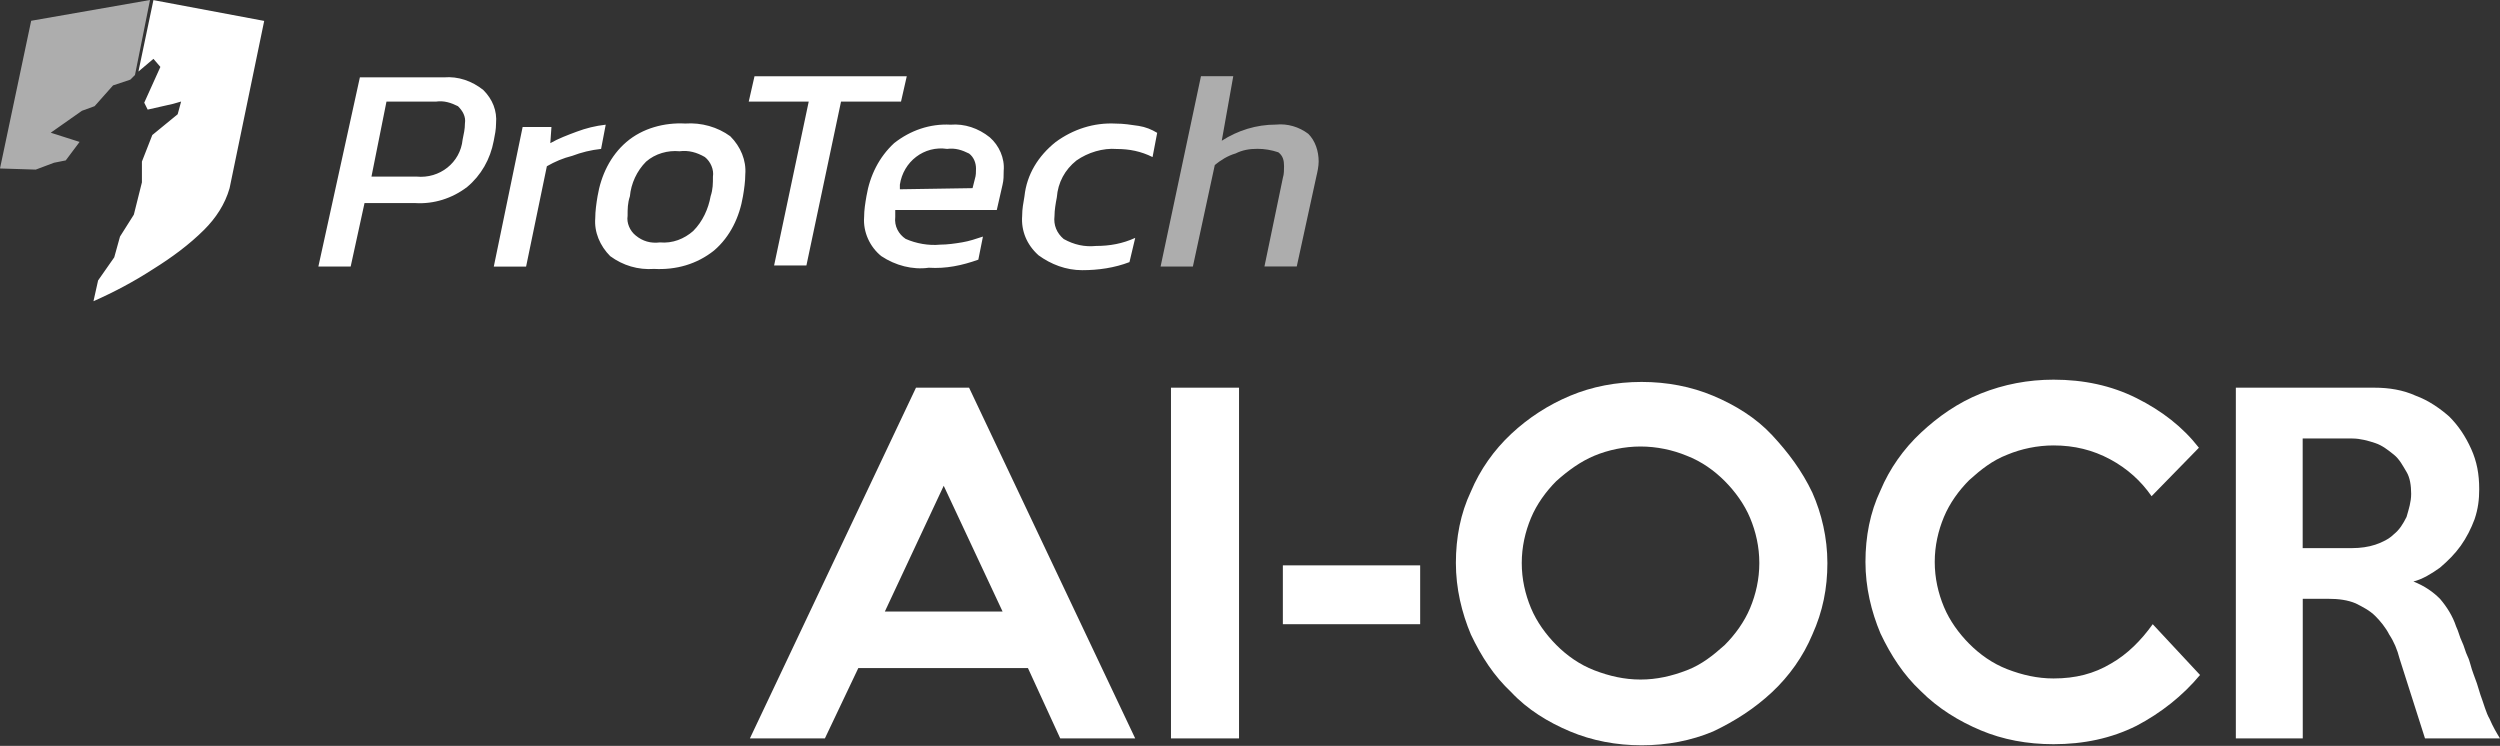
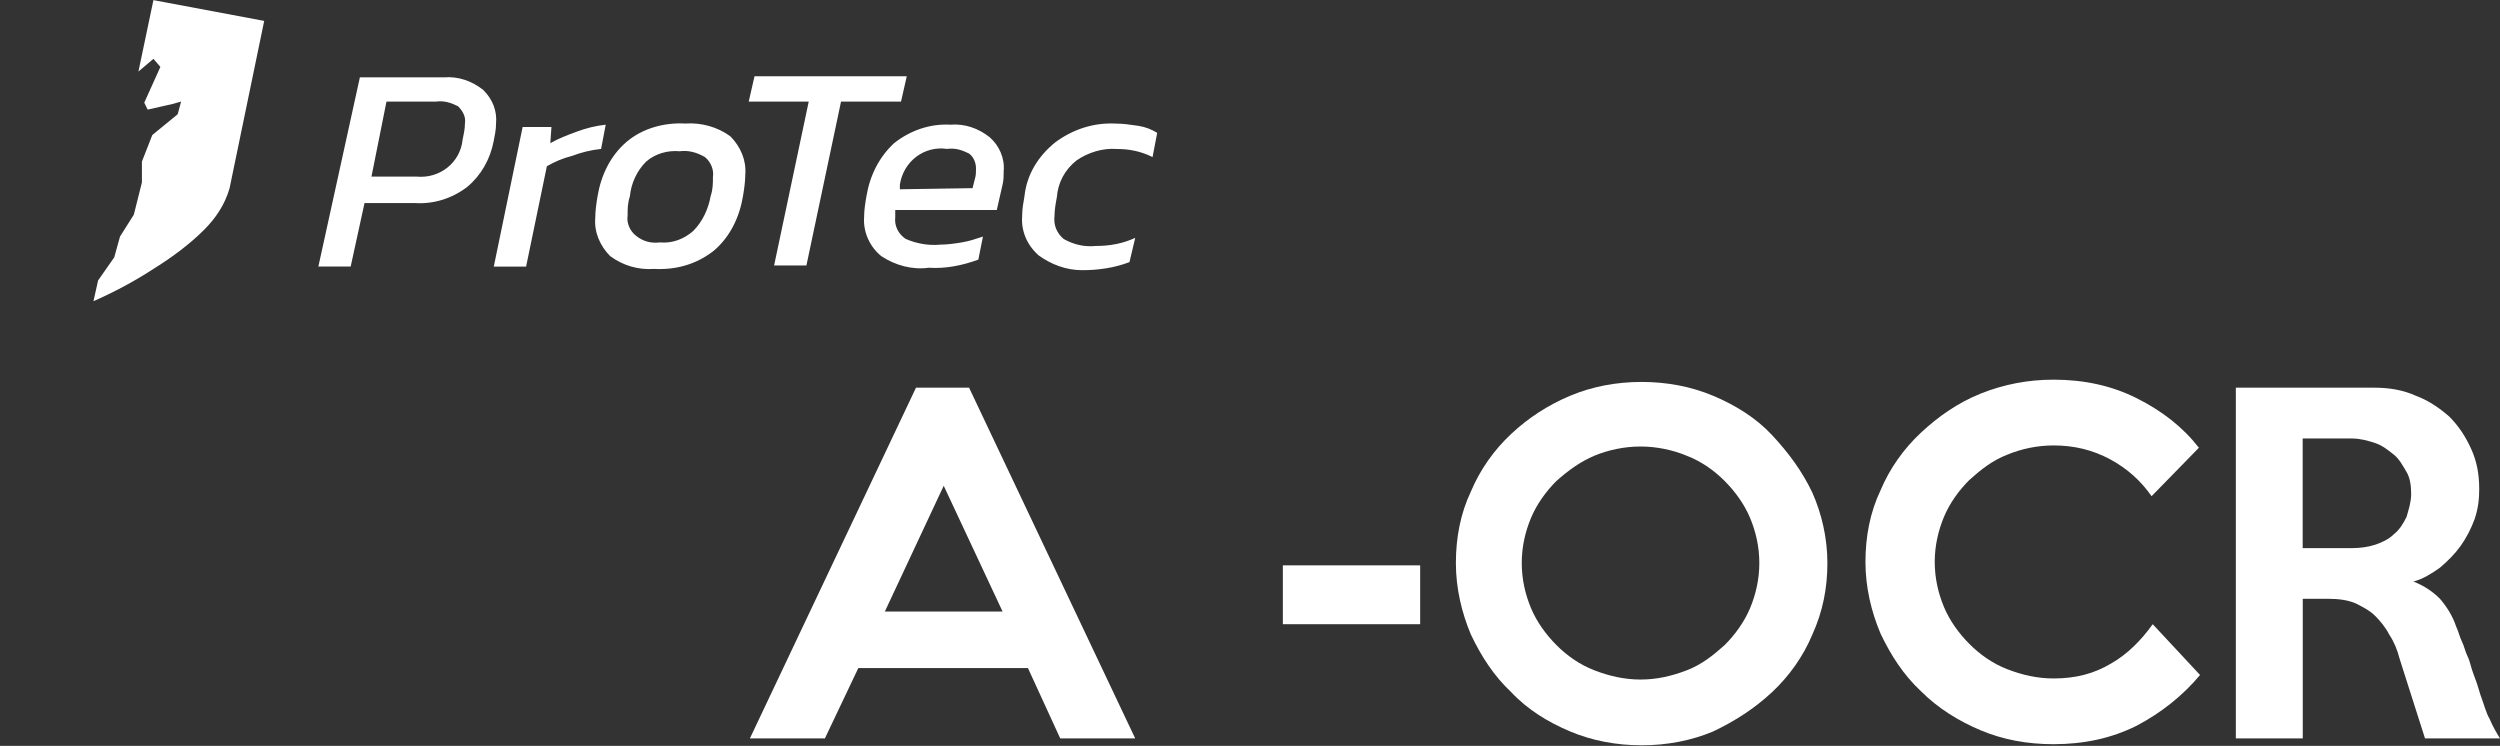
<svg xmlns="http://www.w3.org/2000/svg" width="181" height="54" viewBox="0 0 181 54" fill="none">
  <rect x="0" y="0" width="181" height="54" fill="#333333" stroke="none" />
  <path d="M82.191 53.461H76.761L74.422 48.366H62.143L59.722 53.461H54.292L66.318 28.068H70.161L82.188 53.461H82.191ZM72.586 44.273L68.325 35.17L64.064 44.273H72.586Z" fill="white" />
-   <path d="M89.706 53.461H84.779V28.068H89.706V53.461Z" fill="white" />
  <path d="M102.82 45.192H92.879V40.932H102.82V45.192Z" fill="white" />
  <path d="M132.303 40.763C132.303 42.599 131.968 44.271 131.216 45.94C130.549 47.527 129.544 48.946 128.292 50.116C127.04 51.285 125.618 52.205 124.031 52.957C122.445 53.624 120.691 53.959 118.854 53.959C117.018 53.959 115.264 53.624 113.677 52.957C112.09 52.29 110.586 51.37 109.416 50.116C108.165 48.946 107.245 47.527 106.493 45.94C105.826 44.354 105.406 42.599 105.406 40.763C105.406 38.927 105.741 37.172 106.493 35.586C107.16 33.999 108.165 32.58 109.416 31.41C110.668 30.241 112.09 29.321 113.677 28.654C115.264 27.987 117.018 27.652 118.854 27.652C120.691 27.652 122.445 27.987 124.031 28.654C125.618 29.321 127.123 30.241 128.292 31.496C129.462 32.751 130.463 34.084 131.216 35.671C131.883 37.176 132.303 38.93 132.303 40.766V40.763ZM127.375 40.763C127.375 39.593 127.126 38.506 126.709 37.504C126.291 36.502 125.621 35.583 124.872 34.83C124.123 34.078 123.2 33.411 122.116 32.994C121.114 32.577 119.945 32.327 118.775 32.327C117.606 32.327 116.436 32.577 115.434 32.994C114.432 33.411 113.513 34.081 112.678 34.83C111.926 35.583 111.259 36.502 110.842 37.504C110.425 38.506 110.175 39.593 110.175 40.763C110.175 41.932 110.425 43.02 110.842 44.022C111.259 45.024 111.929 45.943 112.678 46.696C113.427 47.448 114.35 48.115 115.434 48.532C116.519 48.949 117.606 49.199 118.775 49.199C119.945 49.199 121.029 48.949 122.116 48.532C123.203 48.115 124.038 47.445 124.872 46.696C125.624 45.943 126.291 45.024 126.709 44.022C127.126 43.02 127.375 41.932 127.375 40.763Z" fill="white" />
  <path d="M159.283 48.868C158.031 50.372 156.445 51.624 154.69 52.544C152.854 53.463 150.847 53.88 148.676 53.88C146.754 53.88 145 53.545 143.413 52.879C141.826 52.212 140.322 51.292 139.07 50.037C137.819 48.868 136.899 47.449 136.147 45.862C135.48 44.275 135.059 42.521 135.059 40.684C135.059 38.848 135.394 37.094 136.147 35.507C136.814 33.921 137.819 32.501 139.07 31.332C140.322 30.163 141.744 29.16 143.413 28.491C145.085 27.824 146.839 27.488 148.676 27.488C150.847 27.488 152.851 27.906 154.69 28.826C156.527 29.745 158.031 30.915 159.201 32.416L155.774 35.925C155.022 34.837 154.02 33.921 152.769 33.251C151.517 32.58 150.18 32.249 148.676 32.249C147.506 32.249 146.337 32.498 145.335 32.916C144.247 33.333 143.413 34.003 142.579 34.752C141.826 35.504 141.159 36.424 140.742 37.426C140.325 38.428 140.075 39.515 140.075 40.684C140.075 41.854 140.325 42.941 140.742 43.943C141.159 44.945 141.83 45.865 142.579 46.617C143.328 47.369 144.251 48.036 145.335 48.454C146.419 48.871 147.506 49.12 148.676 49.12C150.262 49.12 151.599 48.785 152.851 48.033C154.02 47.366 155.022 46.361 155.857 45.192L159.283 48.868Z" fill="white" />
  <path d="M181 53.461H175.57L173.733 47.699C173.566 47.032 173.316 46.447 172.981 45.945C172.731 45.442 172.314 44.943 171.979 44.608C171.562 44.191 171.059 43.941 170.56 43.688C169.975 43.438 169.308 43.353 168.556 43.353H166.72V53.461H161.875V28.068H171.897C172.984 28.068 173.986 28.235 174.903 28.652C175.823 28.987 176.657 29.572 177.324 30.157C177.991 30.824 178.493 31.576 178.911 32.496C179.328 33.416 179.495 34.332 179.495 35.419C179.495 36.172 179.413 36.839 179.16 37.591C178.911 38.258 178.576 38.928 178.158 39.513C177.741 40.097 177.239 40.6 176.654 41.099C176.069 41.517 175.402 41.934 174.732 42.101C175.567 42.436 176.151 42.853 176.654 43.353C177.156 43.938 177.574 44.605 177.823 45.357C177.991 45.692 178.073 46.109 178.241 46.444C178.408 46.779 178.49 47.196 178.658 47.531C178.825 47.866 178.907 48.366 179.075 48.783C179.242 49.2 179.41 49.703 179.578 50.288C179.827 50.954 179.995 51.624 180.244 52.042C180.494 52.626 180.744 53.044 180.997 53.461H181ZM174.568 35.755C174.568 35.17 174.486 34.585 174.233 34.168C173.98 33.751 173.73 33.248 173.313 32.916C172.896 32.584 172.479 32.249 171.976 32.082C171.474 31.914 170.889 31.747 170.304 31.747H166.714V39.683H170.304C170.889 39.683 171.474 39.601 171.976 39.434C172.479 39.266 172.978 39.016 173.313 38.681C173.73 38.346 173.98 37.929 174.233 37.43C174.4 36.845 174.568 36.342 174.568 35.758V35.755Z" fill="white" />
  <path d="M26.059 5.6H32.156C33.158 5.518 34.16 5.85 34.995 6.52C35.662 7.187 35.997 8.025 35.914 8.941C35.914 9.358 35.832 9.776 35.747 10.193C35.497 11.53 34.827 12.699 33.825 13.534C32.738 14.368 31.404 14.785 30.067 14.703H26.391L25.389 19.296H23.05L26.056 5.597L26.059 5.6ZM30.152 12.785C31.825 12.952 33.326 11.783 33.493 10.111C33.575 9.693 33.661 9.358 33.661 8.941C33.743 8.439 33.493 8.021 33.158 7.69C32.656 7.44 32.156 7.272 31.572 7.355H27.981L26.894 12.785H30.152ZM37.836 9.194H39.925L39.843 10.364C40.428 10.028 41.095 9.779 41.765 9.529C42.435 9.279 43.102 9.112 43.854 9.027L43.519 10.781C42.767 10.863 42.1 11.03 41.43 11.283C40.763 11.451 40.178 11.7 39.593 12.036L38.089 19.302H35.75L37.839 9.194H37.836ZM44.183 18.55C43.431 17.797 43.013 16.796 43.096 15.794C43.096 15.291 43.178 14.706 43.263 14.207C43.513 12.703 44.183 11.283 45.352 10.281C46.522 9.279 48.108 8.862 49.613 8.944C50.782 8.862 51.952 9.194 52.871 9.864C53.624 10.616 54.041 11.618 53.959 12.62C53.959 13.123 53.877 13.708 53.791 14.207C53.541 15.711 52.871 17.131 51.702 18.133C50.45 19.134 48.946 19.552 47.359 19.47C46.19 19.552 45.102 19.22 44.186 18.55H44.183ZM50.197 16.713C50.864 16.047 51.285 15.127 51.449 14.207C51.617 13.704 51.617 13.287 51.617 12.788C51.699 12.285 51.449 11.7 51.032 11.369C50.447 11.034 49.862 10.866 49.196 10.951C48.361 10.869 47.441 11.119 46.775 11.704C46.108 12.371 45.687 13.29 45.605 14.21C45.438 14.713 45.438 15.13 45.438 15.629C45.355 16.132 45.605 16.717 46.022 17.048C46.525 17.466 47.11 17.633 47.776 17.551C48.696 17.633 49.531 17.301 50.197 16.717V16.713ZM58.551 7.358H54.208L54.626 5.521H65.65L65.233 7.358H60.89L58.384 19.22H56.045L58.551 7.358ZM63.814 18.55C62.979 17.883 62.477 16.796 62.562 15.711C62.562 15.209 62.644 14.71 62.73 14.207C62.979 12.703 63.649 11.369 64.734 10.364C65.903 9.444 67.322 8.944 68.827 9.027C69.829 8.944 70.831 9.276 71.665 9.946C72.332 10.531 72.752 11.451 72.667 12.367C72.667 12.703 72.667 13.034 72.585 13.369L72.167 15.206H64.816V15.708C64.734 16.375 65.065 16.96 65.568 17.295C66.32 17.63 67.24 17.797 68.074 17.712C68.577 17.712 69.162 17.63 69.661 17.545C70.163 17.462 70.663 17.295 71.165 17.128L70.831 18.799C69.661 19.217 68.492 19.466 67.24 19.384C66.07 19.552 64.819 19.217 63.817 18.55H63.814ZM70.413 13.622L70.581 12.955C70.663 12.706 70.663 12.453 70.663 12.203C70.663 11.786 70.495 11.369 70.16 11.116C69.658 10.866 69.159 10.699 68.574 10.781C66.902 10.531 65.4 11.7 65.151 13.369V13.704L70.413 13.622ZM75.173 18.468C74.339 17.715 73.922 16.713 74.004 15.629C74.004 15.127 74.086 14.71 74.171 14.21C74.339 12.623 75.173 11.287 76.428 10.284C77.68 9.365 79.184 8.865 80.771 8.948C81.356 8.948 81.858 9.03 82.443 9.115C82.945 9.197 83.362 9.365 83.78 9.618L83.445 11.372C82.61 10.955 81.773 10.787 80.856 10.787C79.854 10.705 78.767 11.037 77.933 11.621C77.098 12.288 76.596 13.208 76.513 14.296C76.431 14.713 76.346 15.215 76.346 15.632C76.264 16.299 76.513 16.884 77.013 17.305C77.765 17.722 78.517 17.889 79.352 17.807C80.354 17.807 81.273 17.64 82.19 17.222L81.773 18.977C80.685 19.394 79.516 19.561 78.35 19.561C77.18 19.561 76.093 19.144 75.176 18.474L75.173 18.468ZM11.109 0.003L10.022 5.18L11.109 4.26L11.612 4.845L10.443 7.434L10.692 7.936L12.529 7.519L13.113 7.351L12.864 8.271L11.027 9.776L10.275 11.697V13.202L9.69 15.541L8.688 17.128L8.271 18.632L7.102 20.304L6.767 21.808C8.271 21.142 9.69 20.389 11.109 19.47C12.446 18.635 13.698 17.715 14.785 16.631C15.62 15.797 16.29 14.795 16.622 13.625L19.128 1.514L11.109 0.009V0.003Z" fill="white" />
-   <path d="M89.289 5.515H86.95L84.027 19.296H86.365L87.952 11.944C88.369 11.609 88.872 11.277 89.457 11.11C89.959 10.86 90.459 10.775 91.043 10.775C91.546 10.775 92.045 10.857 92.548 11.025C92.883 11.274 92.965 11.609 92.965 12.027C92.965 12.276 92.965 12.611 92.883 12.861L91.546 19.293H93.885L95.304 12.779C95.386 12.444 95.471 12.027 95.471 11.691C95.471 10.939 95.222 10.187 94.719 9.688C94.052 9.185 93.215 8.935 92.38 9.021C90.961 9.021 89.624 9.438 88.455 10.19L89.289 5.512M3.926 11.78L4.76 11.613L5.762 10.275L3.673 9.609L5.929 8.022L6.849 7.687L8.186 6.182L9.438 5.765L9.773 5.43L10.86 0L2.257 1.504L0 12.197L2.589 12.279L3.926 11.777V11.78Z" fill="white" fill-opacity="0.6" />
</svg>